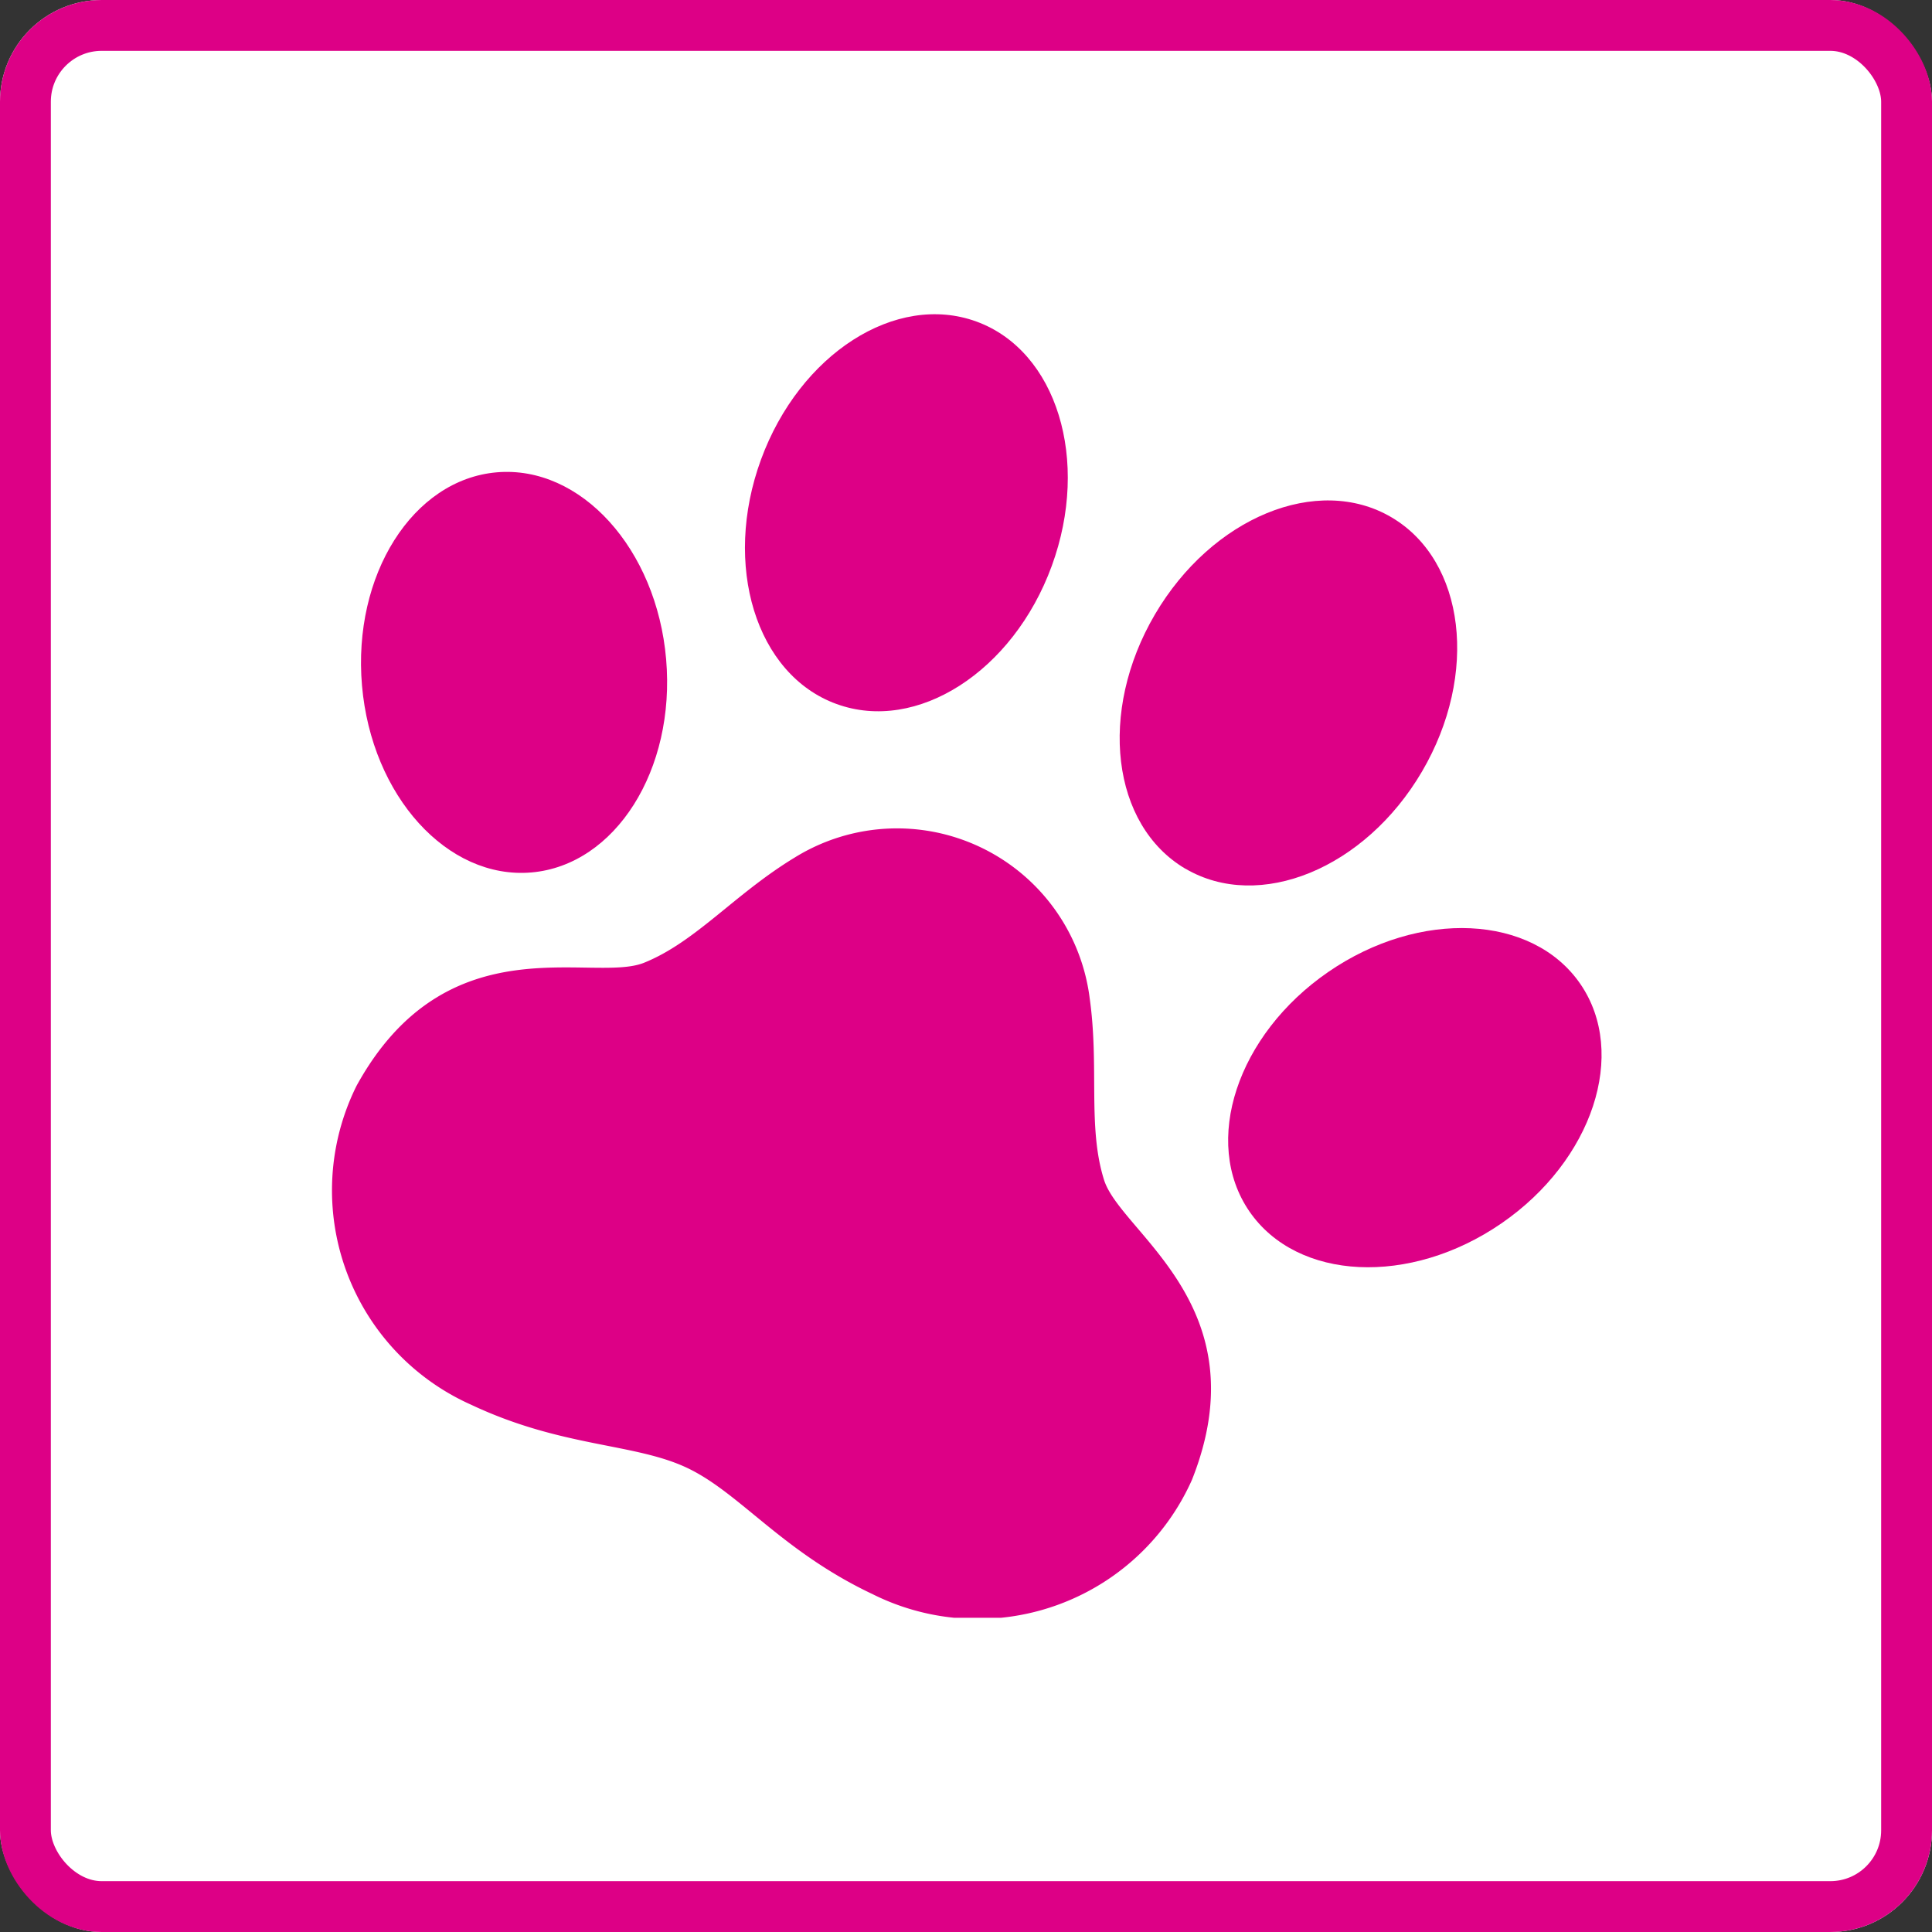
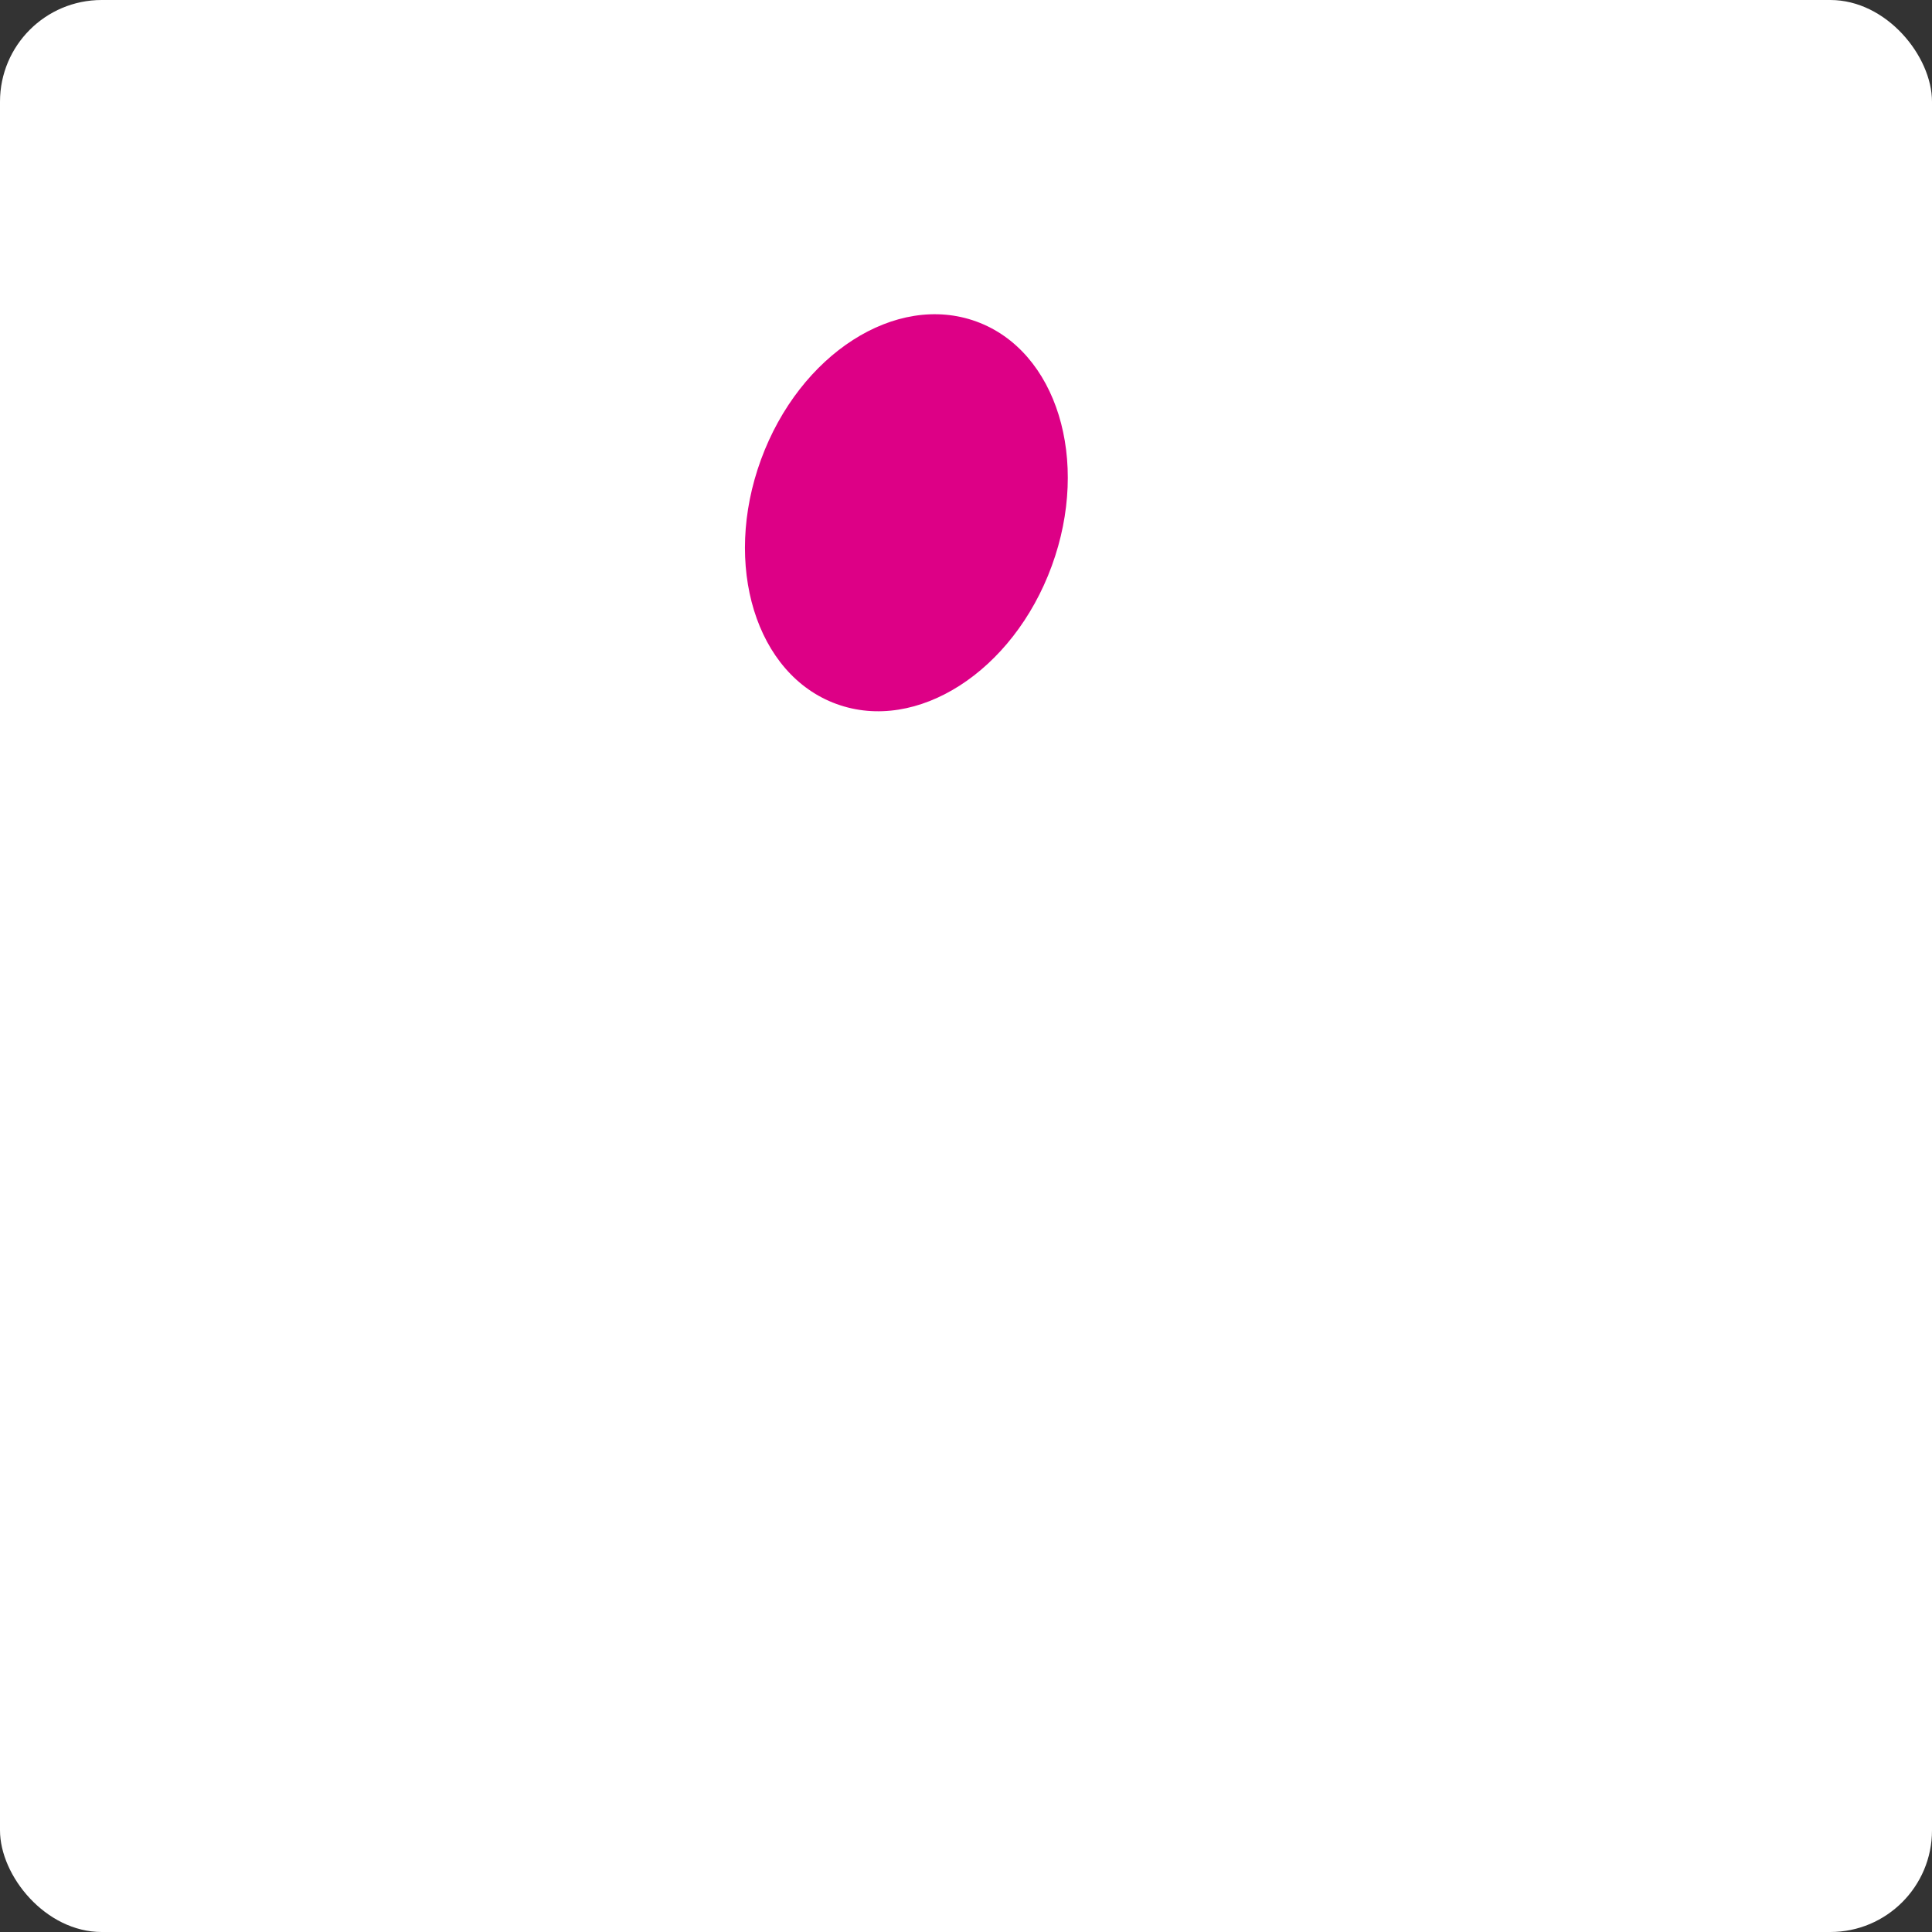
<svg xmlns="http://www.w3.org/2000/svg" id="コンポーネント_162_5" data-name="コンポーネント 162 – 5" width="38" height="38" viewBox="0 0 38 38">
  <rect x="0" y="0" width="38" height="38" fill="#333333" stroke="none" />
  <defs>
    <clipPath id="clip-path">
      <rect id="長方形_34545" data-name="長方形 34545" width="25" height="25.639" fill="#dd0086" />
    </clipPath>
  </defs>
  <g id="長方形_34466" data-name="長方形 34466" fill="#fff" stroke="#dd0086" stroke-width="1">
    <rect width="38" height="38" rx="2" stroke="none" />
-     <rect x="0.5" y="0.5" width="37" height="37" rx="1.5" fill="none" />
  </g>
  <g id="グループ_145000" data-name="グループ 145000" transform="translate(6.5 6.181)">
    <g id="グループ_145000-2" data-name="グループ 145000" clip-path="url(#clip-path)">
      <path id="パス_168930" data-name="パス 168930" d="M164.634,7.665c1.579.578,3.475-.637,4.235-2.715s.1-4.23-1.483-4.807-3.475.638-4.236,2.715-.1,4.23,1.483,4.807" transform="translate(-154.682 0)" fill="#dd0086" />
-       <path id="パス_168931" data-name="パス 168931" d="M15.351,69.787c1.652-.143,2.838-2.02,2.65-4.194s-1.68-3.818-3.332-3.676-2.838,2.021-2.65,4.194,1.68,3.818,3.331,3.676" transform="translate(-11.399 -58.808)" fill="#dd0086" />
-       <path id="パス_168932" data-name="パス 168932" d="M311.357,80.5c1.45.852,3.533,0,4.653-1.911s.853-4.144-.6-5-3.533,0-4.654,1.912-.853,4.144.6,5" transform="translate(-294.541 -69.595)" fill="#dd0086" />
-       <path id="パス_168933" data-name="パス 168933" d="M359.49,242.1c-.94-1.366-3.158-1.471-4.955-.235s-2.492,3.346-1.552,4.712,3.158,1.471,4.955.235,2.492-3.346,1.552-4.712" transform="translate(-334.908 -228.93)" fill="#dd0086" />
-       <path id="パス_168934" data-name="パス 168934" d="M14.929,205.292a3.819,3.819,0,0,0-5.8-2.737c-1.184.719-1.942,1.657-2.961,2.068s-3.876-.812-5.654,2.418a4.617,4.617,0,0,0,2.252,6.275c1.79.844,3.206.75,4.246,1.241s1.867,1.644,3.657,2.488a4.616,4.616,0,0,0,6.275-2.251c1.362-3.426-1.4-4.853-1.729-5.9s-.088-2.229-.286-3.6" transform="translate(0 -191.868)" fill="#dd0086" />
    </g>
  </g>
</svg>